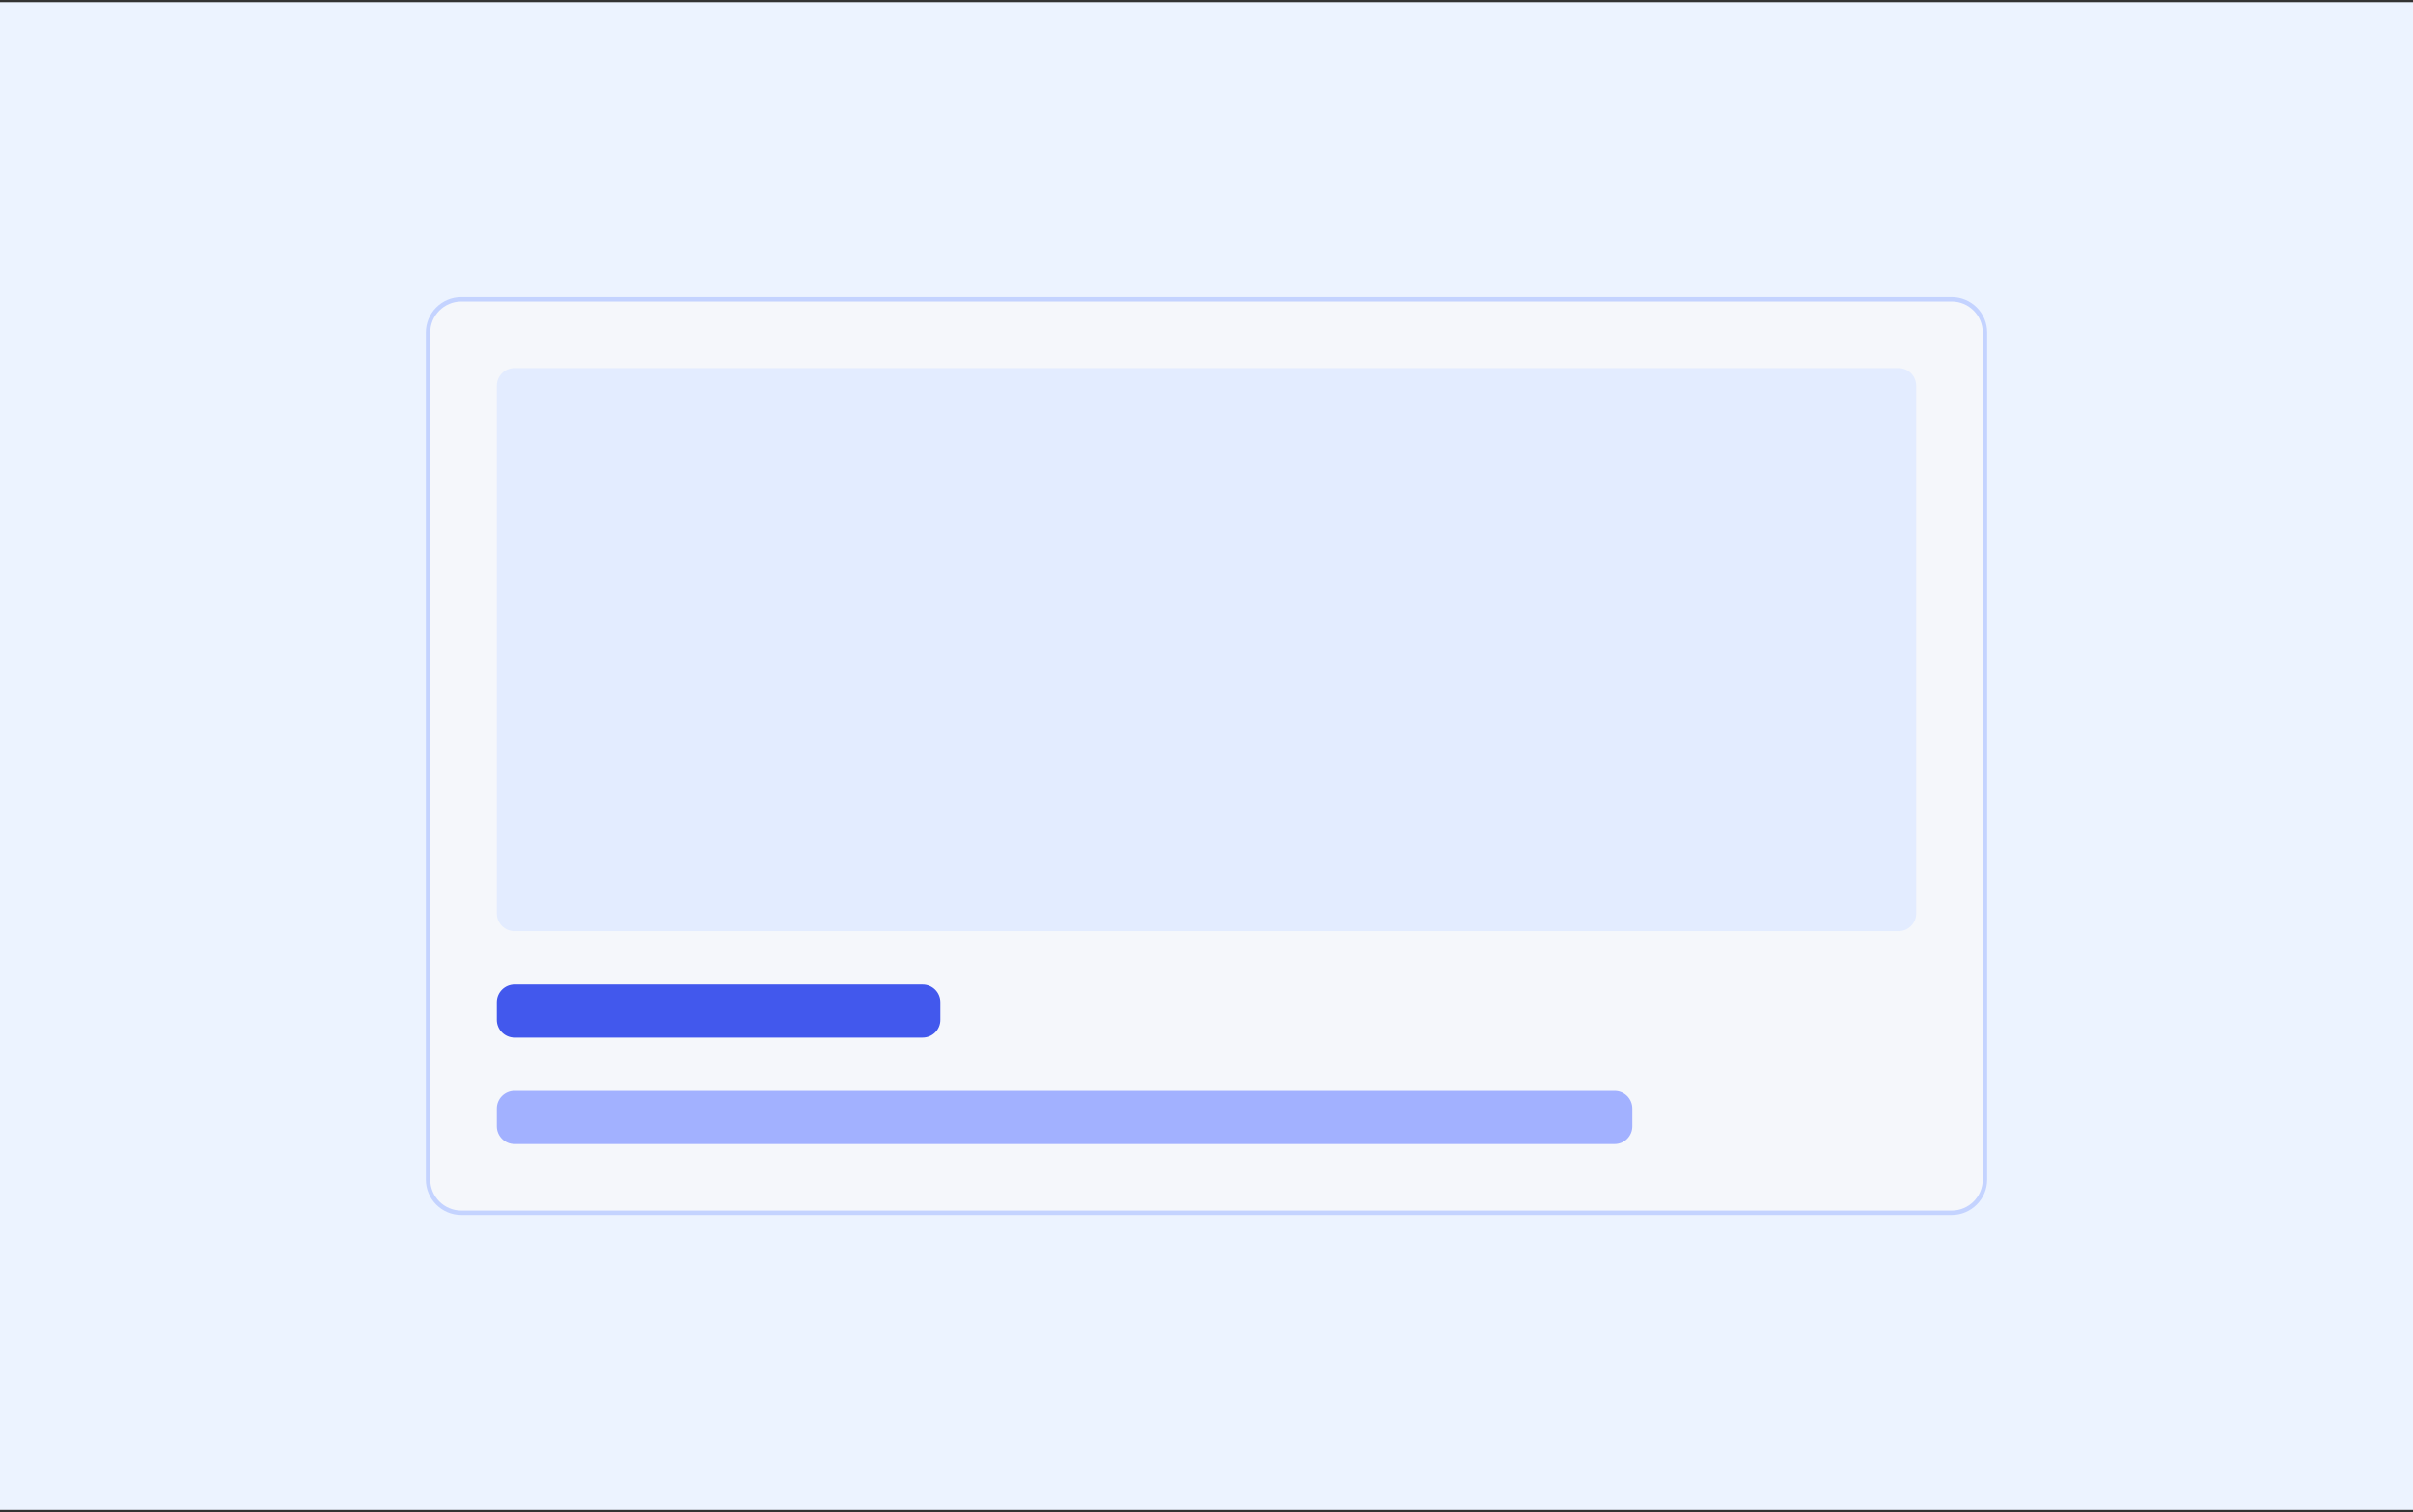
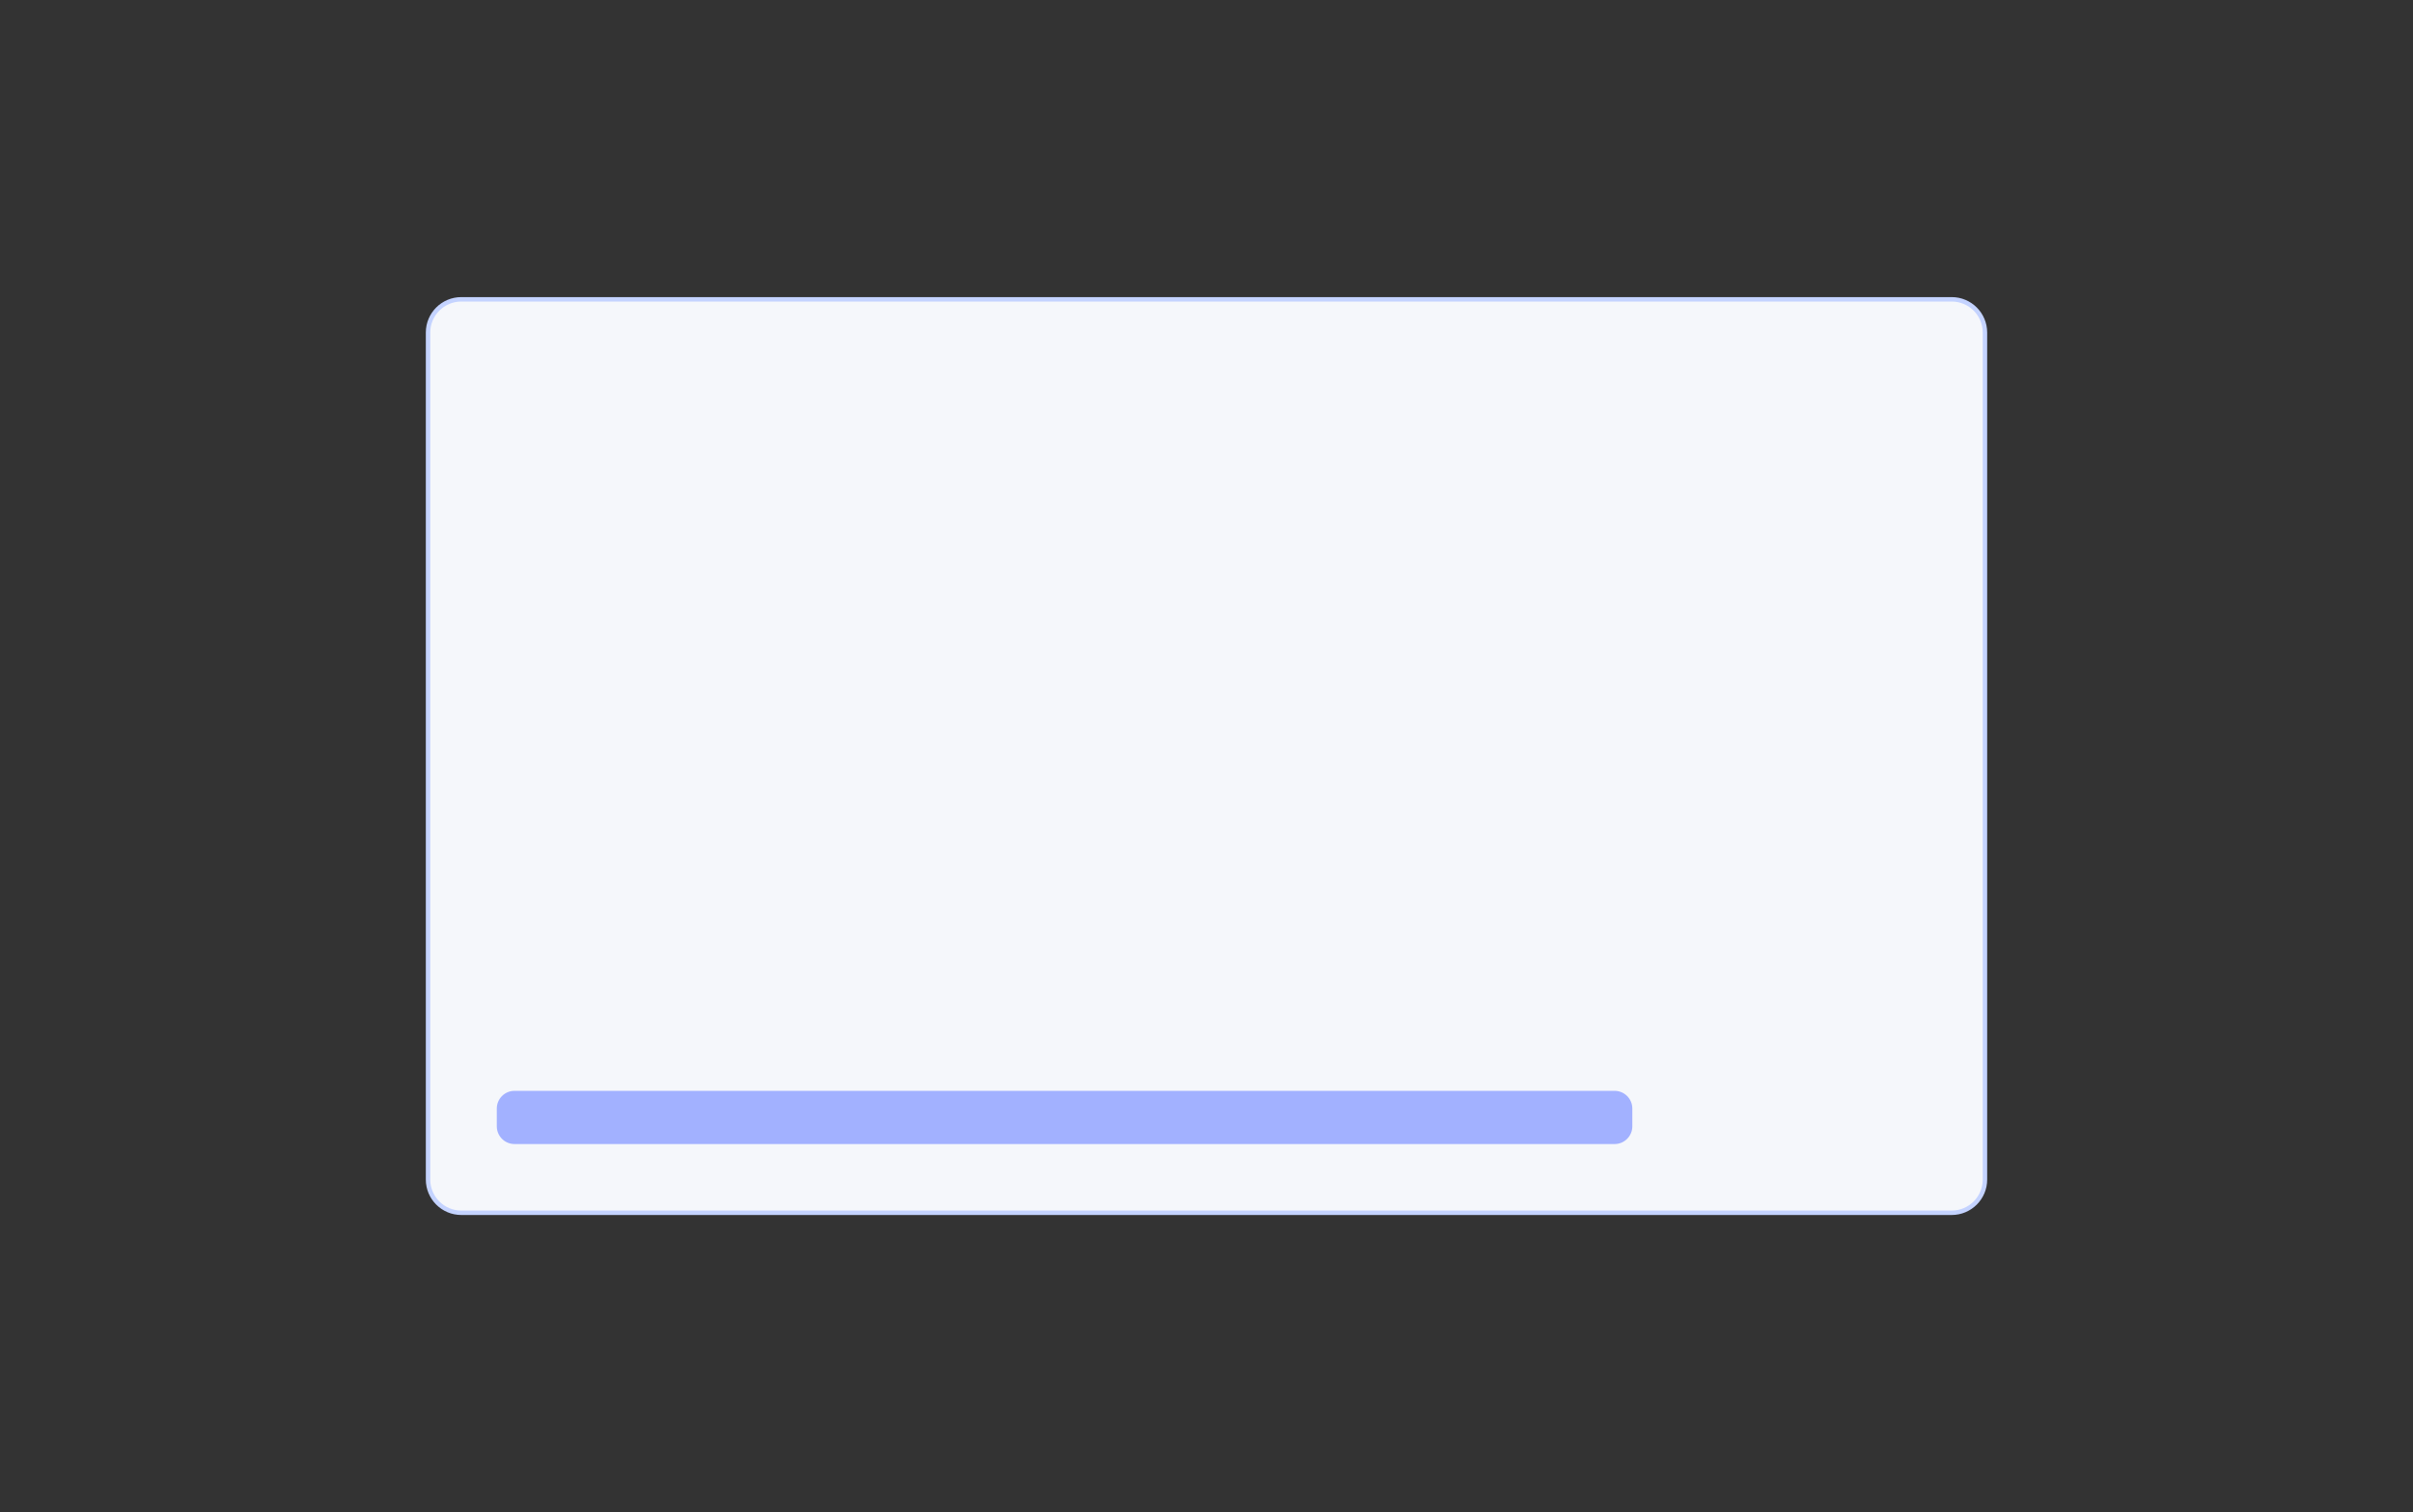
<svg xmlns="http://www.w3.org/2000/svg" width="544" height="341" viewBox="0 0 544 341" fill="none">
  <rect x="0" y="0" width="544" height="341" fill="#333333" stroke="none" />
-   <rect width="544" height="340" transform="translate(0 0.5)" fill="#ECF3FF" />
  <path d="M96.5 75C96.5 70.858 99.858 67.5 104 67.5H440C444.142 67.5 447.5 70.858 447.5 75V266C447.5 270.142 444.142 273.5 440 273.5H104C99.858 273.5 96.5 270.142 96.5 266V75Z" fill="#F5F7FB" />
  <path d="M96.5 75C96.5 70.858 99.858 67.5 104 67.5H440C444.142 67.5 447.5 70.858 447.5 75V266C447.5 270.142 444.142 273.5 440 273.5H104C99.858 273.5 96.5 270.142 96.5 266V75Z" stroke="#C4D3FF" />
-   <path d="M112 87C112 84.791 113.791 83 116 83H428C430.209 83 432 84.791 432 87V206C432 208.209 430.209 210 428 210H116C113.791 210 112 208.209 112 206V87Z" fill="#E3ECFF" />
-   <path d="M112 226C112 223.791 113.791 222 116 222H208C210.209 222 212 223.791 212 226V230C212 232.209 210.209 234 208 234H116C113.791 234 112 232.209 112 230V226Z" fill="#4258ED" />
  <path d="M112 250C112 247.791 113.791 246 116 246H364C366.209 246 368 247.791 368 250V254C368 256.209 366.209 258 364 258H116C113.791 258 112 256.209 112 254V250Z" fill="#A2B1FF" />
</svg>